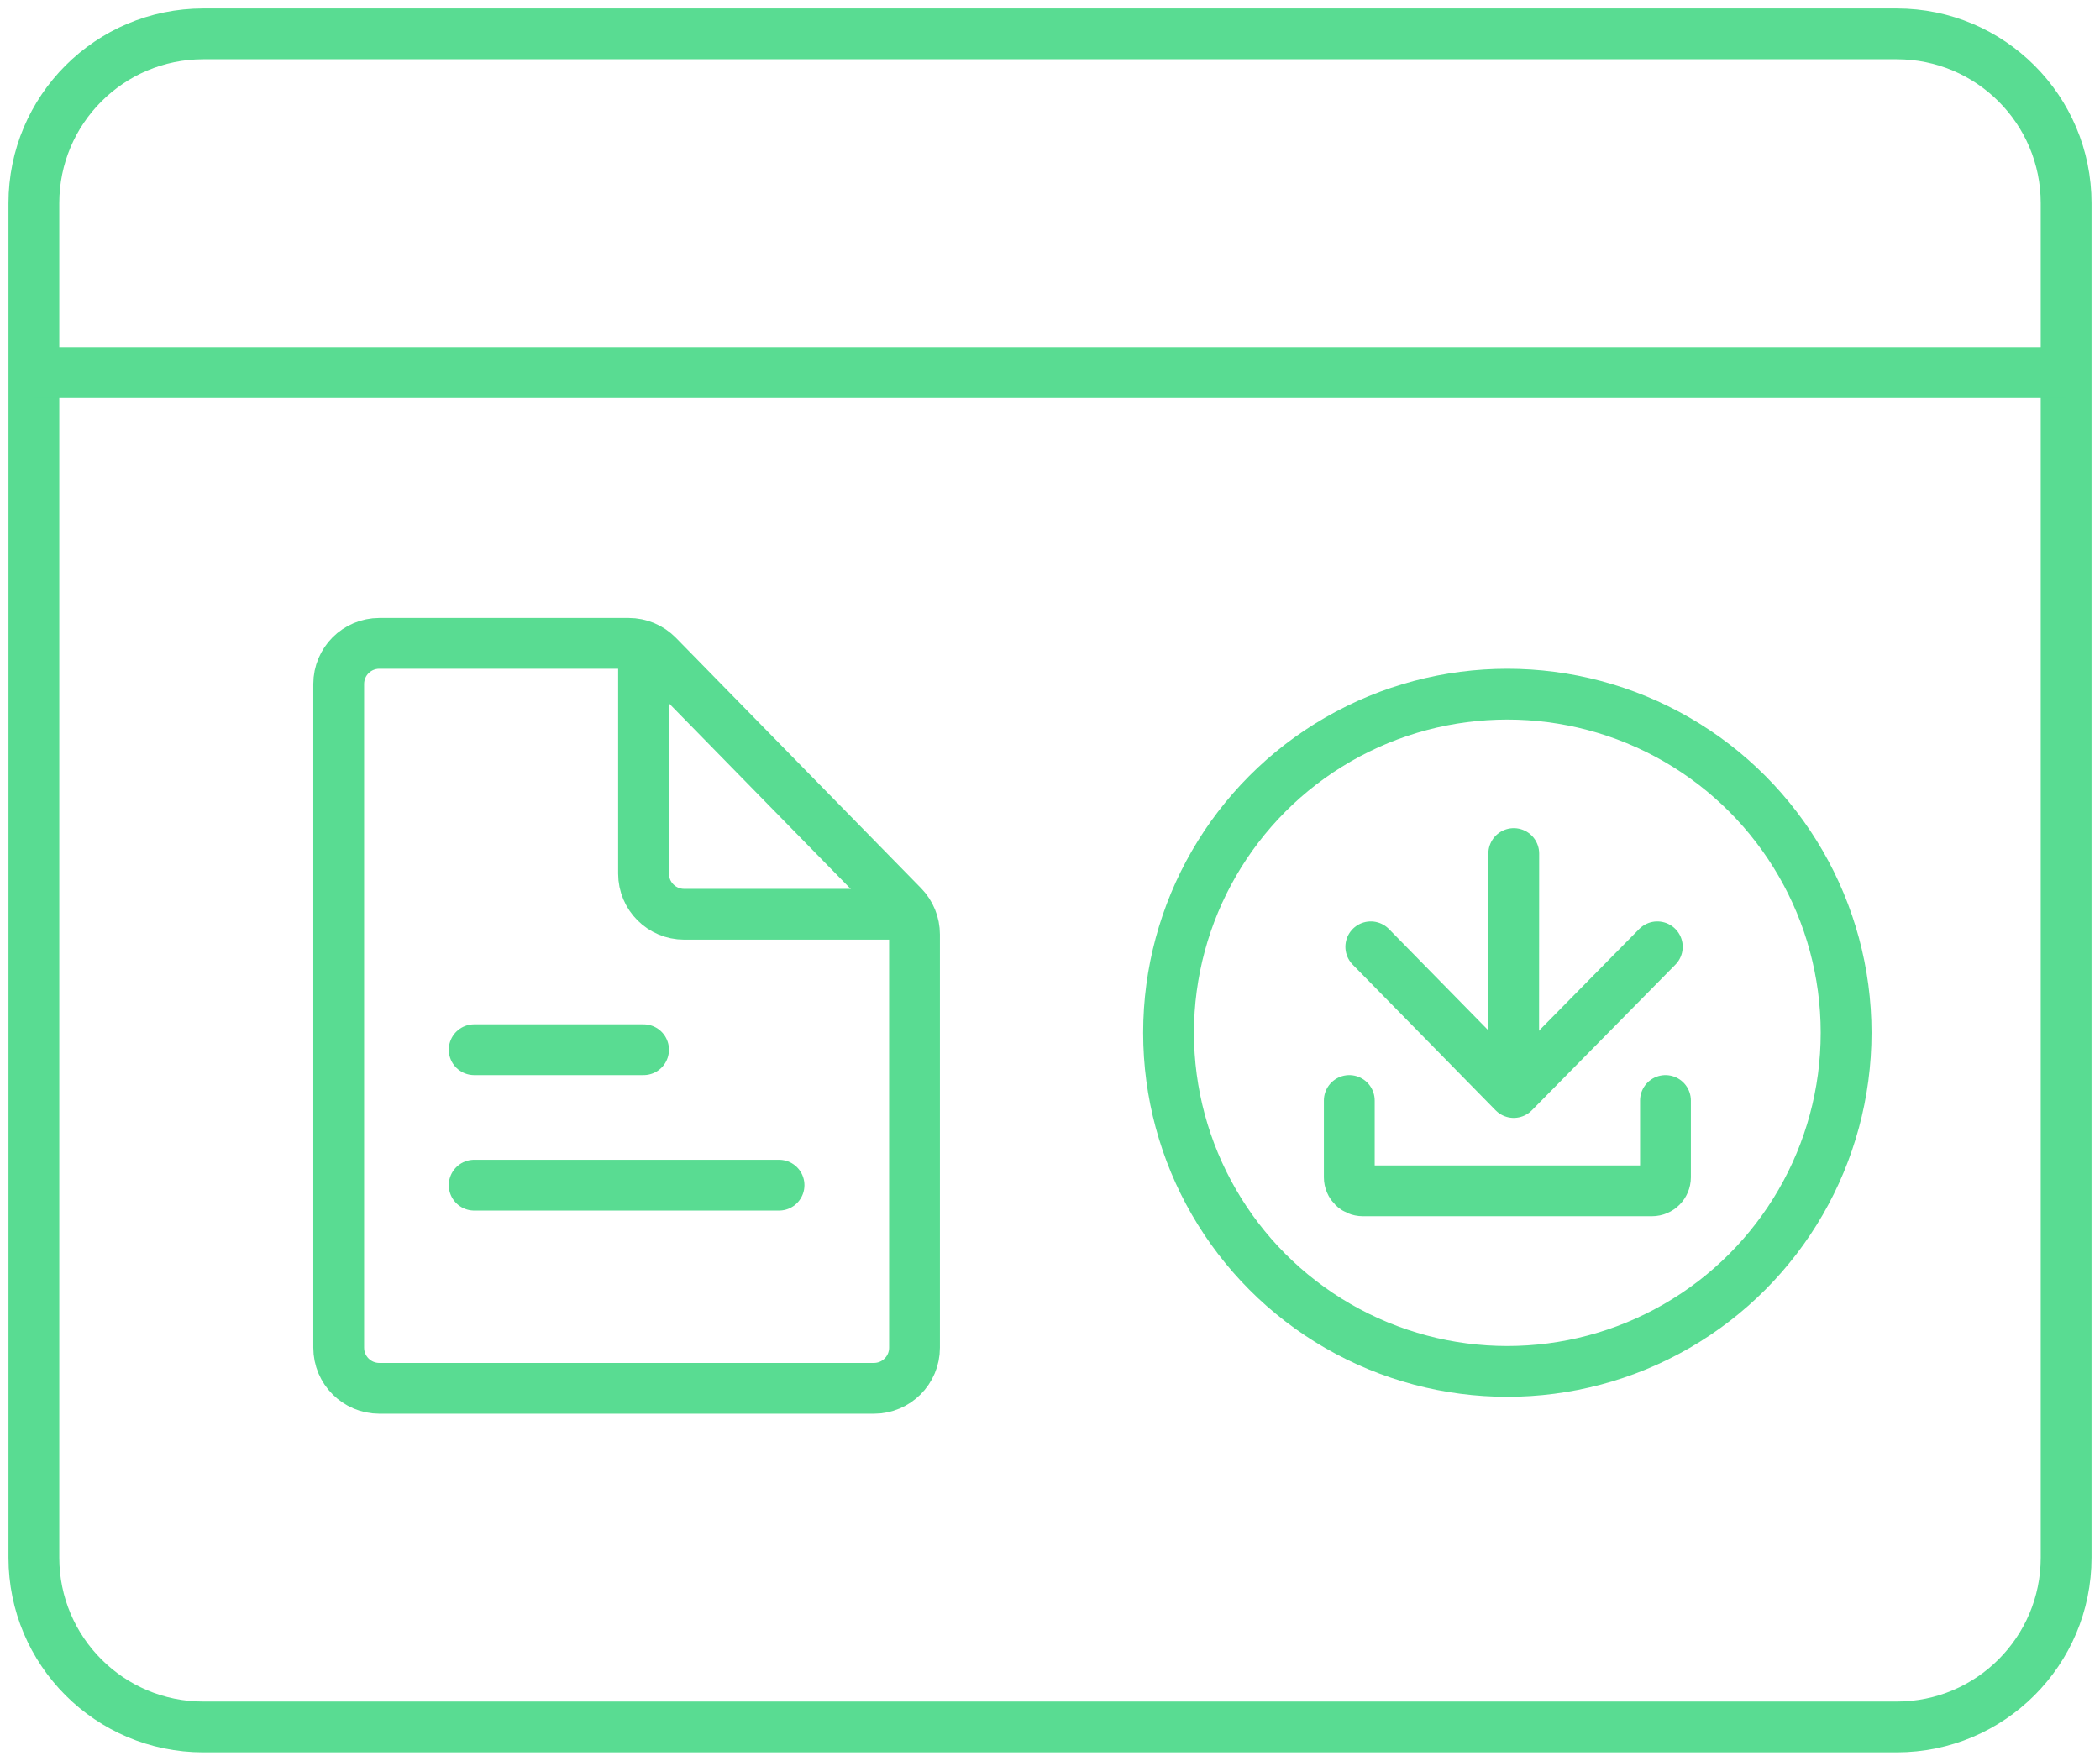
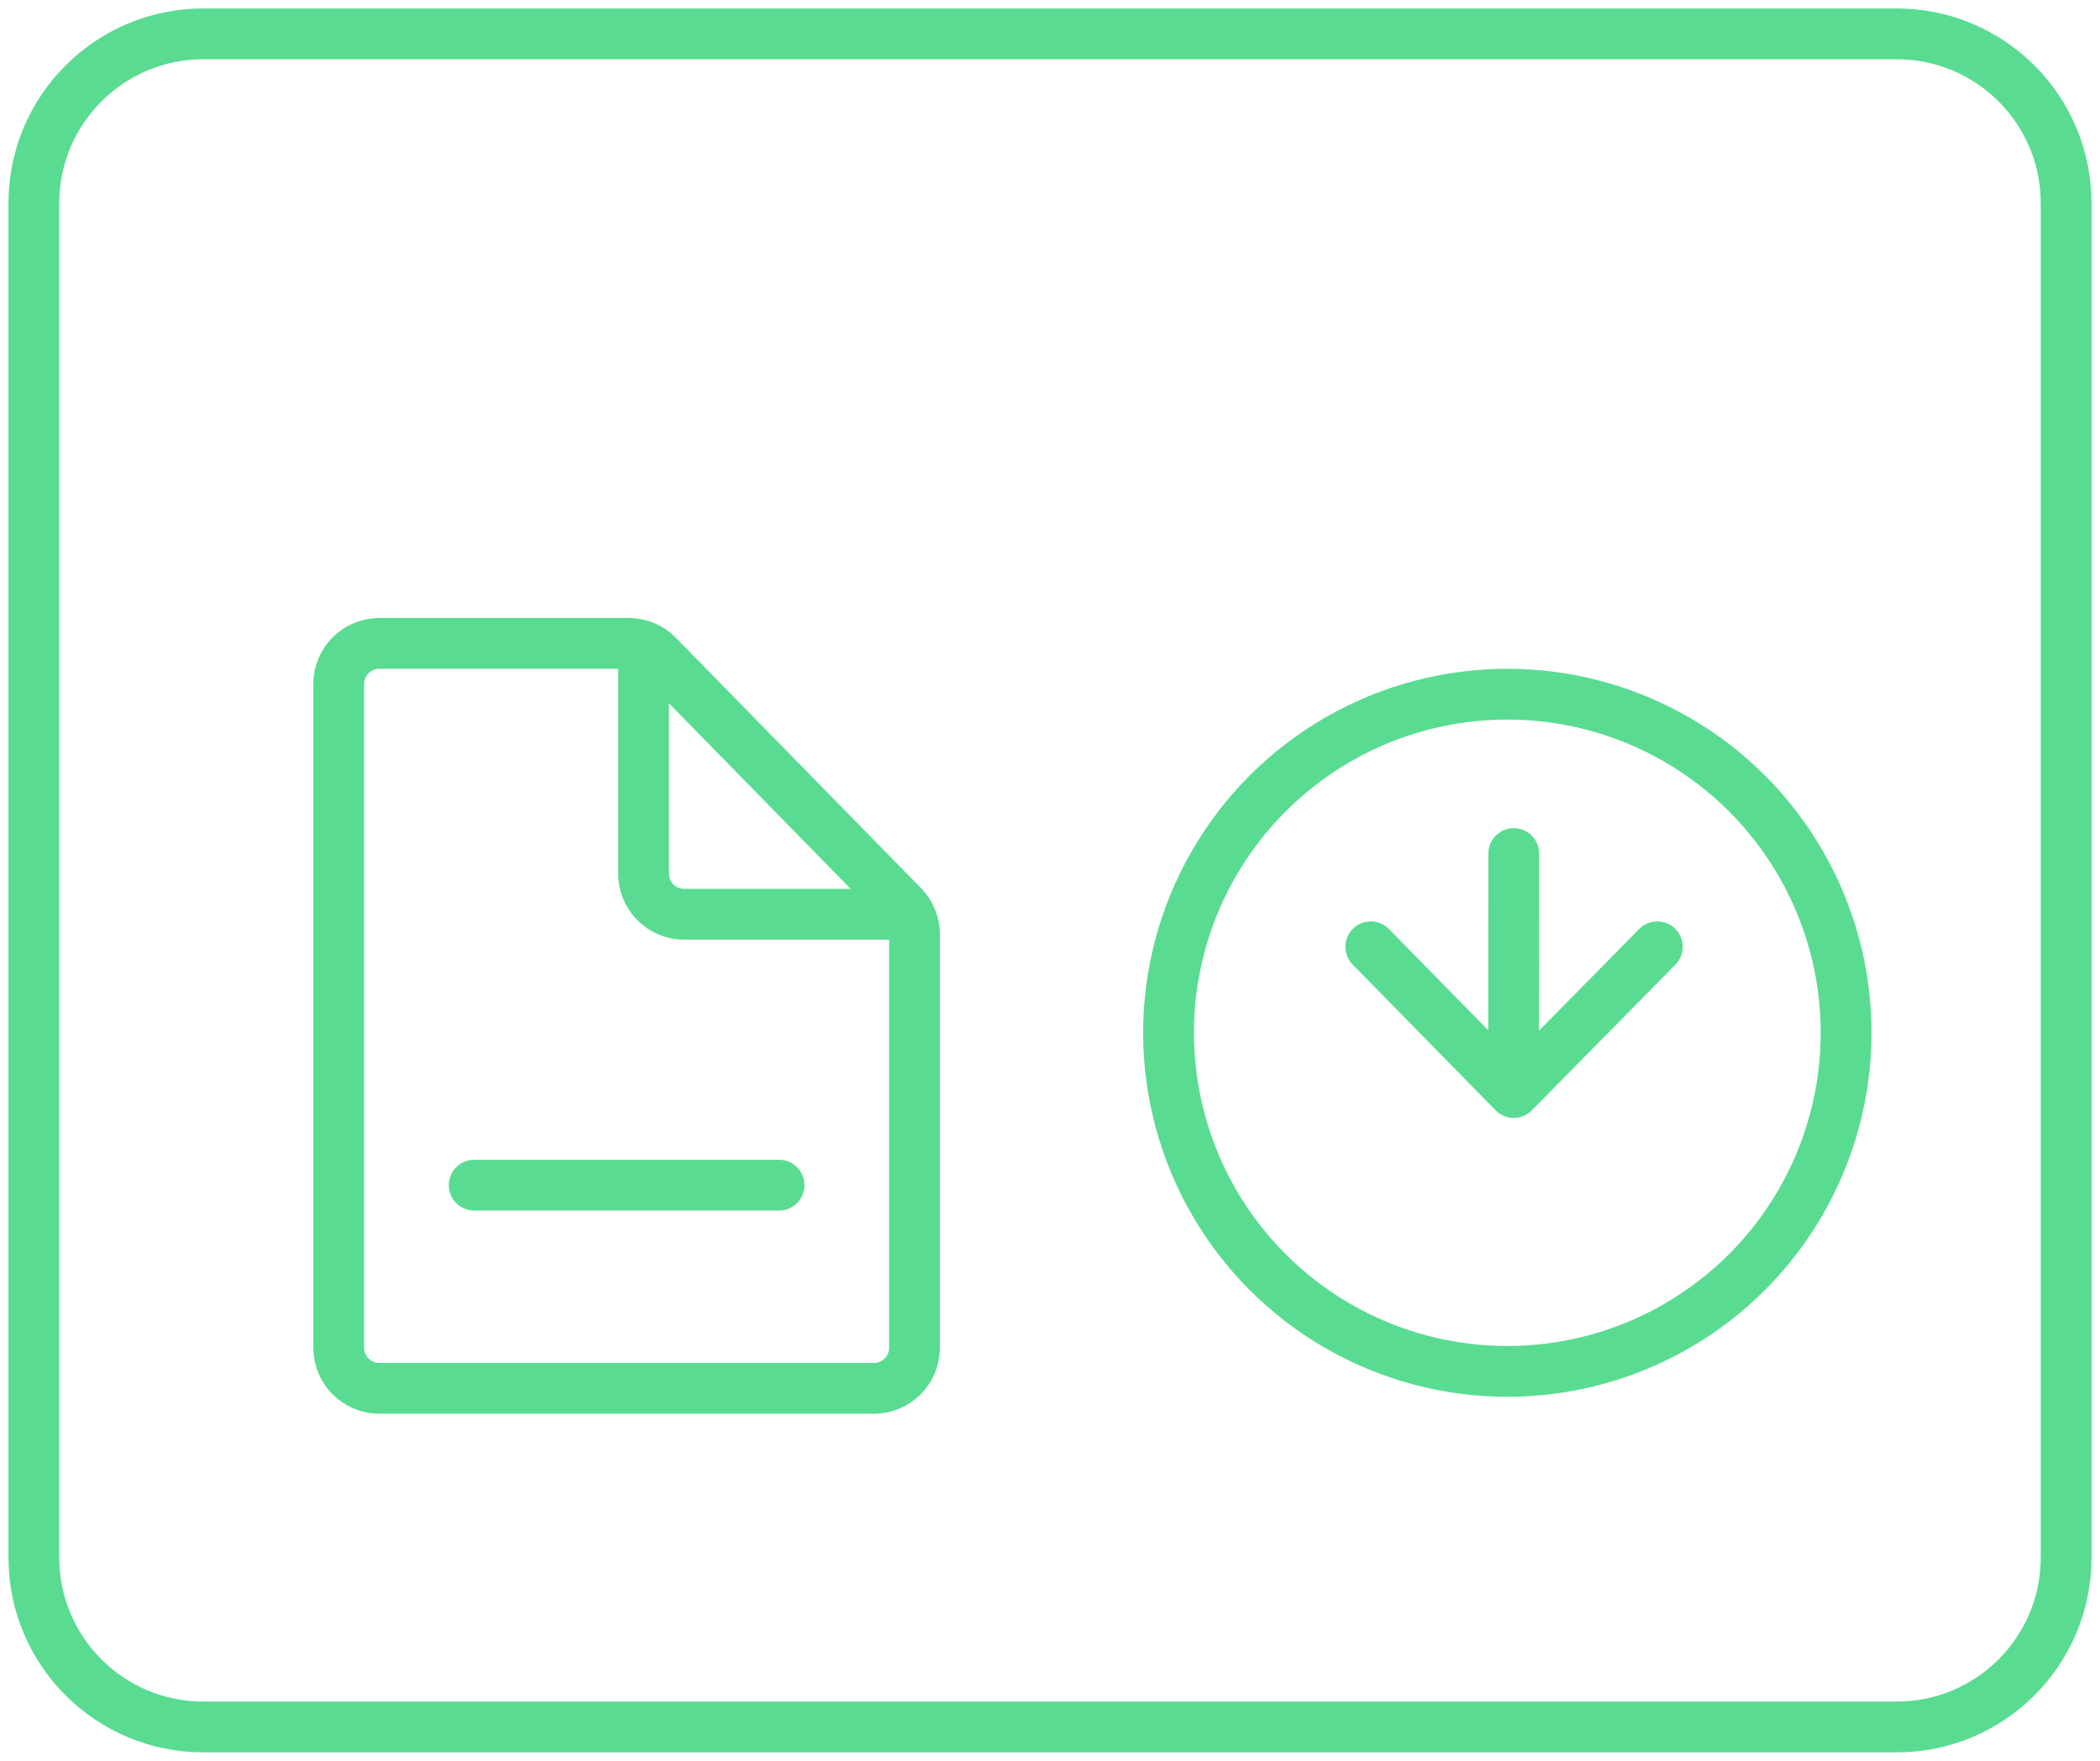
<svg xmlns="http://www.w3.org/2000/svg" width="62" height="52" viewBox="0 0 62 52" fill="none">
  <path d="M44.688 32.07L44.692 25.207" stroke="#59DC92" stroke-width="1.5" stroke-linecap="round" stroke-linejoin="round" />
  <path d="M48.93 27.961L44.691 32.264L40.471 27.961" stroke="#59DC92" stroke-width="1.5" stroke-linecap="round" stroke-linejoin="round" />
-   <path d="M39.836 32.5V34.767C39.836 34.988 40.015 35.167 40.236 35.167H48.771C48.992 35.167 49.171 34.988 49.171 34.767V32.5" stroke="#59DC92" stroke-width="1.5" stroke-linecap="round" />
  <ellipse cx="44.502" cy="30.5" rx="10.002" ry="10" stroke="#59DC92" stroke-width="1.5" />
  <path d="M56 1H6C3.239 1 1 3.239 1 6V46C1 48.761 3.239 51 6 51H56C58.761 51 61 48.761 61 46V6C61 3.239 58.761 1 56 1Z" stroke="#59DC92" stroke-width="1.5" />
-   <path d="M1 11H61" stroke="#59DC92" stroke-width="1.5" />
  <path d="M10 20.2V39.8C10 40.463 10.537 41 11.2 41H25.8C26.463 41 27 40.463 27 39.8V27.595C27 27.281 26.877 26.98 26.658 26.755L19.42 19.361C19.194 19.13 18.885 19 18.562 19H11.2C10.537 19 10 19.537 10 20.2Z" stroke="#59DC92" stroke-width="1.5" />
  <path d="M19 19.5V25.8C19 26.463 19.537 27 20.2 27L26.5 27" stroke="#59DC92" stroke-width="1.5" />
-   <path d="M14 31H19" stroke="#59DC92" stroke-width="1.5" stroke-linecap="round" />
  <path d="M14 35H23" stroke="#59DC92" stroke-width="1.5" stroke-linecap="round" />
</svg>